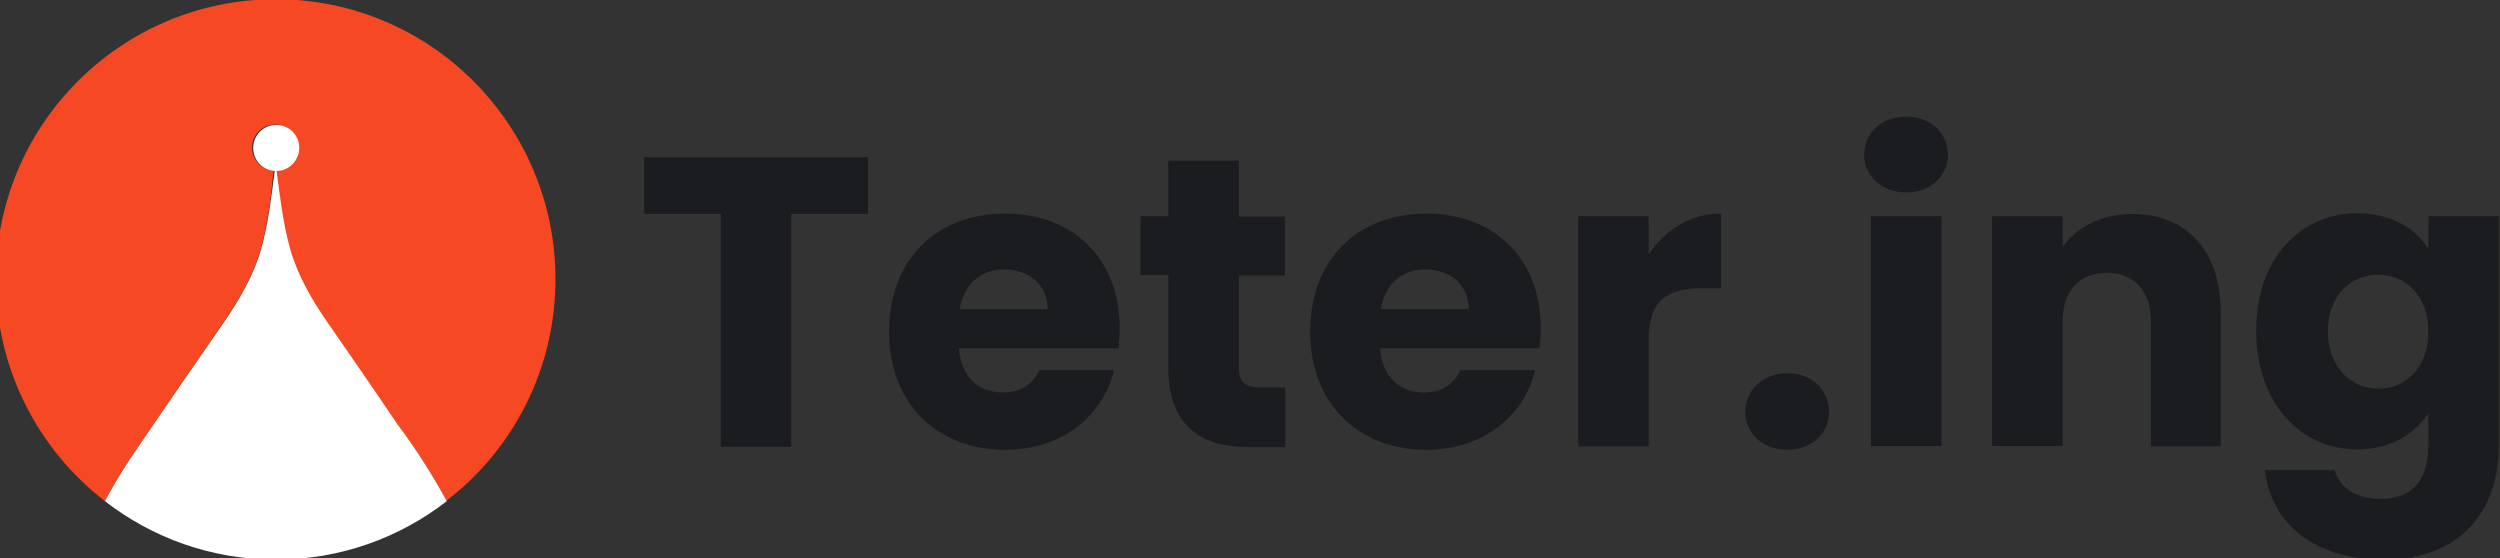
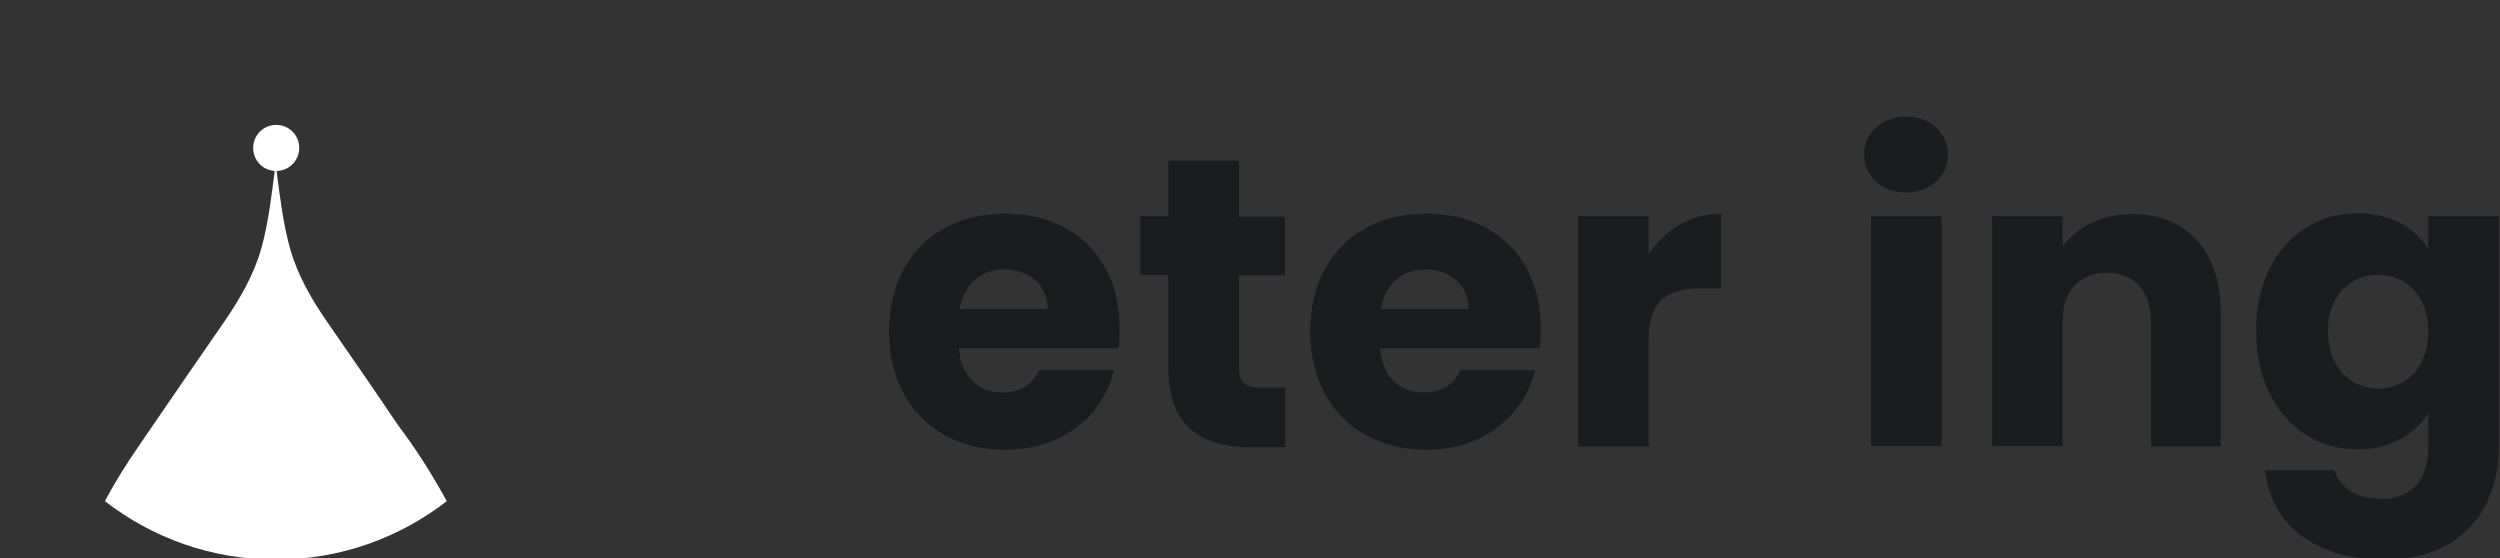
<svg xmlns="http://www.w3.org/2000/svg" id="Layer_1" x="0px" y="0px" viewBox="0 0 662.5 148" style="enable-background:new 0 0 662.5 148;" xml:space="preserve">
  <rect x="0" y="0" width="662.5" height="148" fill="#333333" stroke="none" />
  <style type="text/css">	.st0{fill:#1A1C1F;}	.st1{fill:#F64822;}	.st2{fill:#FFFFFF;}</style>
  <g>
-     <path class="st0" d="M170.7,41.7H230v15h-20.3v61.7H191V56.7h-20.3L170.7,41.7L170.7,41.7z" />
    <path class="st0" d="M266.4,119.2c-17.9,0-30.8-12.1-30.8-31.3s12.6-31.3,30.8-31.3c17.8,0,30.3,11.8,30.3,30.3  c0,1.7-0.1,3.6-0.3,5.4h-42.3c0.7,8,5.5,11.7,11.6,11.7c5.2,0,8.2-2.6,9.7-5.9h19.8C292.4,110,281.6,119.2,266.4,119.2z   M254.3,81.9h23.3c0-6.7-5.2-10.5-11.5-10.5C260.1,71.4,255.5,75.1,254.3,81.9z" />
    <path class="st0" d="M309.6,72.9h-7.4V57.3h7.4V42.6h18.7v14.8h12.2v15.6h-12.2v24.5c0,3.6,1.6,5.2,5.6,5.2h6.7v15.8h-9.5  c-12.6,0-21.5-5.3-21.5-21.2V72.9z" />
    <path class="st0" d="M378,119.2c-17.9,0-30.8-12.1-30.8-31.3s12.6-31.3,30.8-31.3c17.8,0,30.3,11.8,30.3,30.3  c0,1.7-0.1,3.6-0.3,5.4h-42.3c0.7,8,5.5,11.7,11.6,11.7c5.2,0,8.2-2.6,9.7-5.9h19.8C404,110,393.2,119.2,378,119.2z M365.9,81.9  h23.3c0-6.7-5.2-10.5-11.5-10.5C371.7,71.4,367.1,75.1,365.9,81.9z" />
    <path class="st0" d="M436.9,118.3h-18.7v-61h18.7v10.1c4.3-6.4,10.9-10.8,19.2-10.8v19.8h-5.2c-8.8,0-14,3-14,13.5V118.3z" />
-     <path class="st0" d="M473.7,119.2c-6.7,0-11.2-4.5-11.2-10c0-5.7,4.5-10.3,11.2-10.3c6.5,0,11,4.5,11,10.3  C484.7,114.7,480.2,119.2,473.7,119.2z" />
    <path class="st0" d="M494,41c0-5.6,4.5-10.1,11.2-10.1c6.5,0,11,4.5,11,10.1c0,5.5-4.5,10-11,10C498.5,51,494,46.5,494,41z   M495.8,57.3h18.7v60.9h-18.7V57.3z" />
    <path class="st0" d="M570,85.2c0-8.3-4.6-12.9-11.7-12.9c-7.1,0-11.7,4.6-11.7,12.9v33h-18.7V57.3h18.7v8.1  c3.7-5.2,10.3-8.7,18.5-8.7c14.1,0,23.4,9.6,23.4,26v35.6H570V85.2z" />
    <path class="st0" d="M624.7,56.5c8.9,0,15.6,4.1,18.8,9.5v-8.7h18.7v60.9c0,16.2-9.4,30.1-30.4,30.1c-18.1,0-29.9-9.1-31.6-23.7  h18.5c1.2,4.6,5.7,7.6,12.2,7.6c7.1,0,12.6-3.7,12.6-14v-8.7c-3.4,5.3-9.8,9.6-18.8,9.6c-15,0-26.8-12.2-26.8-31.4  C597.8,68.5,609.7,56.5,624.7,56.5z M630.2,72.8c-7,0-13.3,5.2-13.3,15c0,9.7,6.3,15.2,13.3,15.2c7.1,0,13.3-5.3,13.3-15.1  S637.3,72.8,630.2,72.8z" />
  </g>
-   <path class="st1" d="M147.2,74c0,23.9-11.3,45.2-28.9,58.7c-4-7.4-8.4-14.3-13.1-20.1c0,0,0,0,0,0c-6.2-9.1-12.5-18.2-18.8-27.4 c-4.1-6-7.8-12.3-9.8-19.3c-1.9-6.8-2.6-13.7-3.6-20.7c3.3,0,6-2.8,6-6.1c0-3.4-2.7-6.1-6.1-6.1c-3.4,0-6.1,2.7-6.1,6.1 c0,3.2,2.5,5.9,5.7,6.1C71.8,52.2,71,59.2,69.1,66c-2,7-5.7,13.4-9.8,19.3C52.2,95.7,45.1,106,38,116.4c0,0,0,0,0,0 c-1.3,1.8-2.5,3.7-3.8,5.6c0,0.1-0.1,0.1-0.1,0.2c-2.2,3.3-4.3,6.9-6.3,10.6C10.2,119.2-1.1,97.9-1.1,74c0-41,33.2-74.2,74.2-74.2 S147.2,33.1,147.2,74z" />
  <path class="st2" d="M118.4,132.8c-12.5,9.7-28.2,15.5-45.3,15.5s-32.8-5.8-45.3-15.5c2-3.7,4.1-7.3,6.3-10.6c0-0.1,0.1-0.1,0.1-0.2 c1.3-1.9,2.5-3.7,3.8-5.6c0,0,0,0,0,0c7.1-10.4,14.2-20.7,21.4-31.1c4.1-6,7.8-12.3,9.8-19.3c1.9-6.8,2.7-13.7,3.6-20.7 c-3.2-0.2-5.7-2.8-5.7-6.1c0-3.4,2.7-6.1,6.1-6.1c3.4,0,6.1,2.7,6.1,6.1c0,3.3-2.7,6.1-6,6.1c0.9,6.9,1.7,13.9,3.6,20.7 c2,7,5.7,13.4,9.8,19.3c6.3,9.1,12.6,18.2,18.8,27.4c0,0,0,0,0,0C109.9,118.5,114.3,125.3,118.4,132.8z" />
</svg>